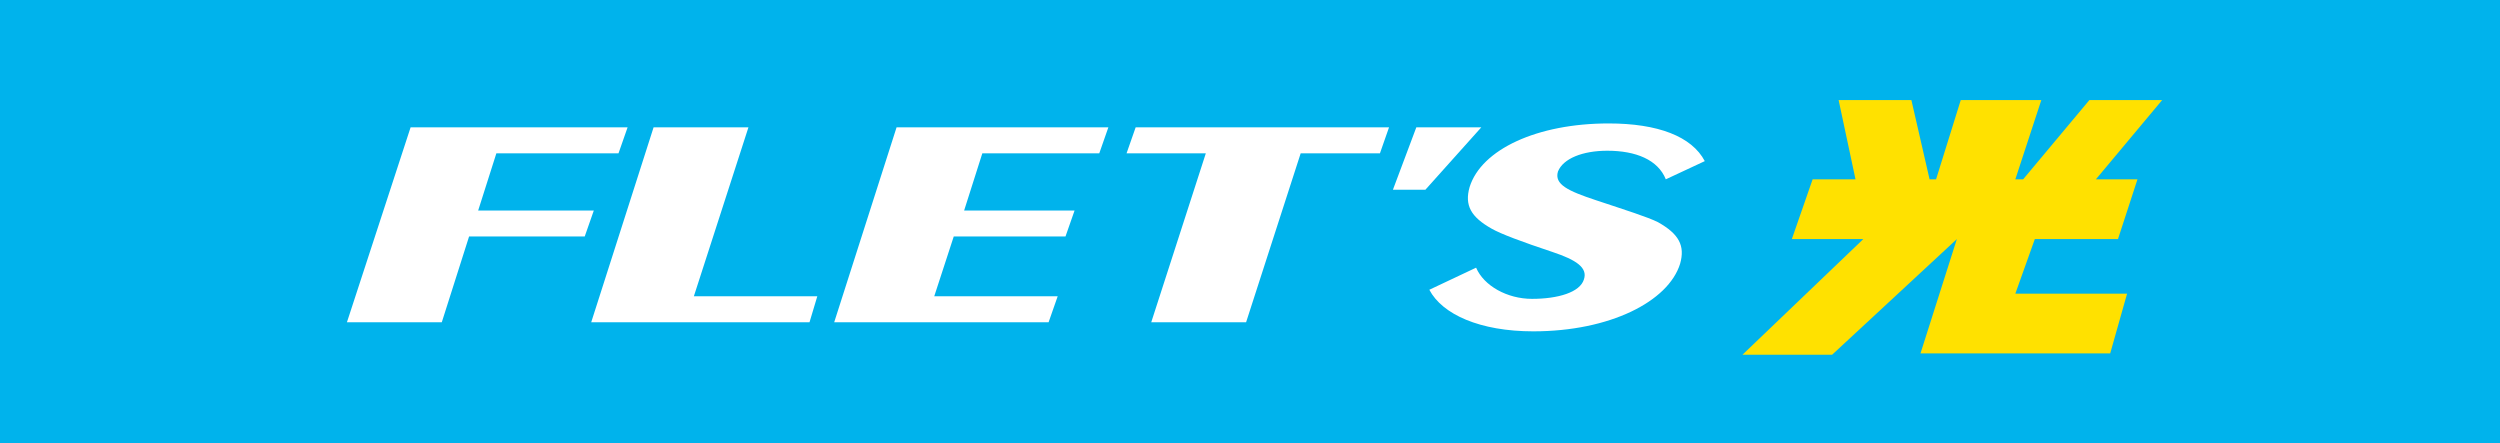
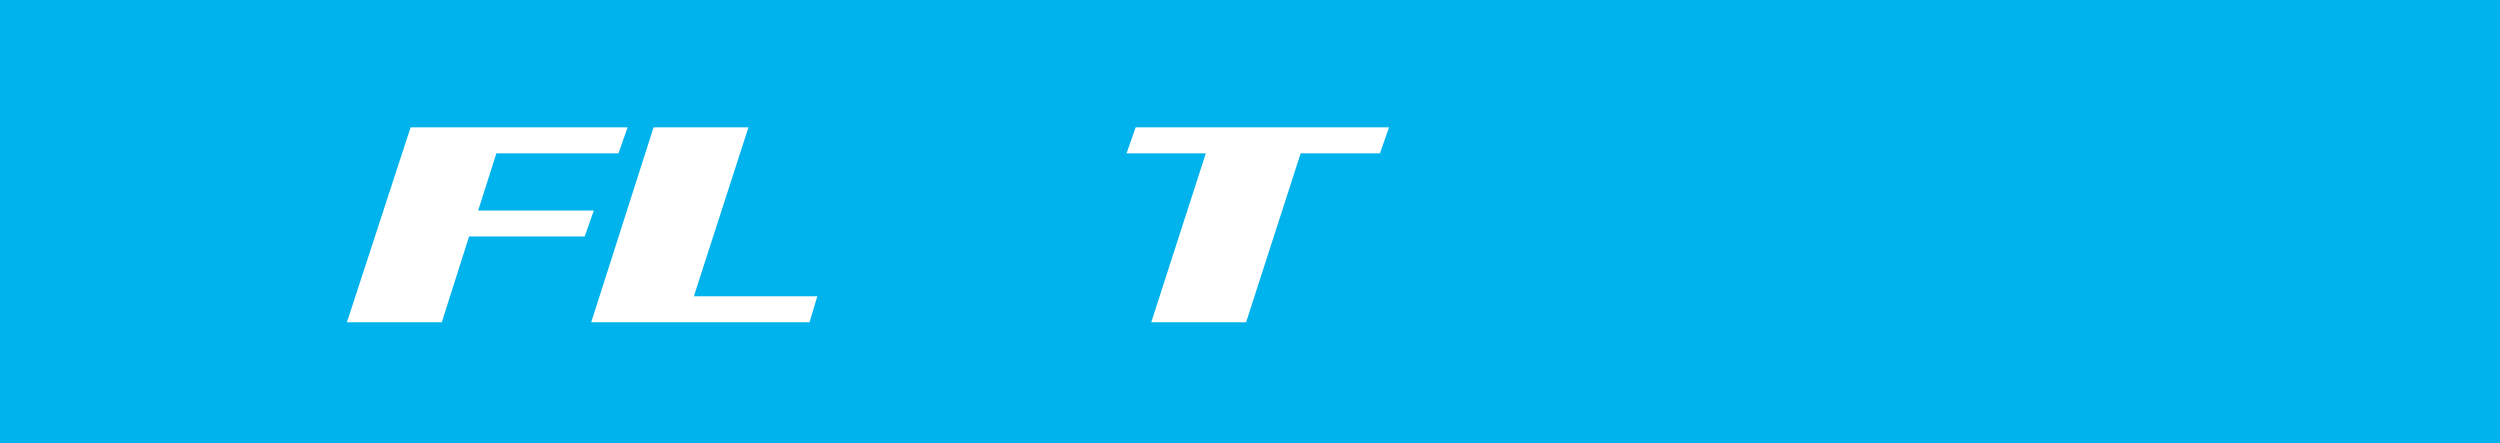
<svg xmlns="http://www.w3.org/2000/svg" version="1.1" id="レイヤー_1" x="0px" y="0px" viewBox="0 0 192.4 34.1" style="enable-background:new 0 0 192.4 34.1;" xml:space="preserve">
  <style type="text/css">
	.st0{fill:#00B3EC;}
	.st1{fill:#FFFFFF;}
	.st2{fill:#FFE100;}
</style>
  <g>
    <rect class="st0" width="192.4" height="34.1" />
    <g>
      <g>
        <g>
          <path class="st1" d="M31.6,9.8h16.7l-0.7,2h-9.4l-1.4,4.4h8.9l-0.7,2h-8.9l-2.1,6.6h-7.3L31.6,9.8z" />
          <path class="st1" d="M50.3,9.8h7.3l-4.2,13h9.5l-0.6,2H45.5L50.3,9.8z" />
-           <path class="st1" d="M69,9.8h16.3l-0.7,2h-9l-1.4,4.4h8.5l-0.7,2h-8.6l-1.5,4.6h9.5l-0.7,2H64.2L69,9.8z" />
          <path class="st1" d="M92.8,11.8h-6.1l0.7-2h19.5l-0.7,2h-6.1l-4.2,13h-7.3L92.8,11.8z" />
-           <path class="st1" d="M117.9,23c2,0,3.7-0.5,4-1.5c0.3-0.9-0.6-1.5-2.4-2.1c-2.4-0.8-4-1.4-4.7-1.8c-1.6-0.9-2.1-1.8-1.7-3.2      c0.9-2.9,5.2-4.9,10.7-4.9c3.8,0,6.4,1,7.4,2.9l-3,1.4c-0.6-1.5-2.3-2.2-4.5-2.2c-1.9,0-3.4,0.6-3.8,1.6c-0.3,1,0.8,1.5,2.9,2.2      c2.4,0.8,4,1.3,4.8,1.7c1.6,0.9,2.1,1.8,1.7,3.2c-0.9,2.9-5.4,5.2-11.3,5.2c-4.1,0-7-1.3-8-3.2l3.6-1.7      C114.2,22,116,23,117.9,23z" />
-           <polygon class="st1" points="114,9.8 109,9.8 107.2,14.6 109.7,14.6     " />
        </g>
-         <polygon class="st2" points="166.4,7.7 160.8,7.7 155.7,13.8 155.1,13.8 157.1,7.7 150.9,7.7 149,13.8 148.5,13.8 147.1,7.7      141.5,7.7 142.8,13.8 139.5,13.8 137.9,18.4 143.4,18.4 134.1,27.3 141,27.3 150.6,18.4 150.6,18.4 147.8,27.2 162.4,27.2      163.7,22.6 155.1,22.6 156.6,18.4 163,18.4 164.5,13.8 161.3,13.8    " />
      </g>
    </g>
  </g>
</svg>